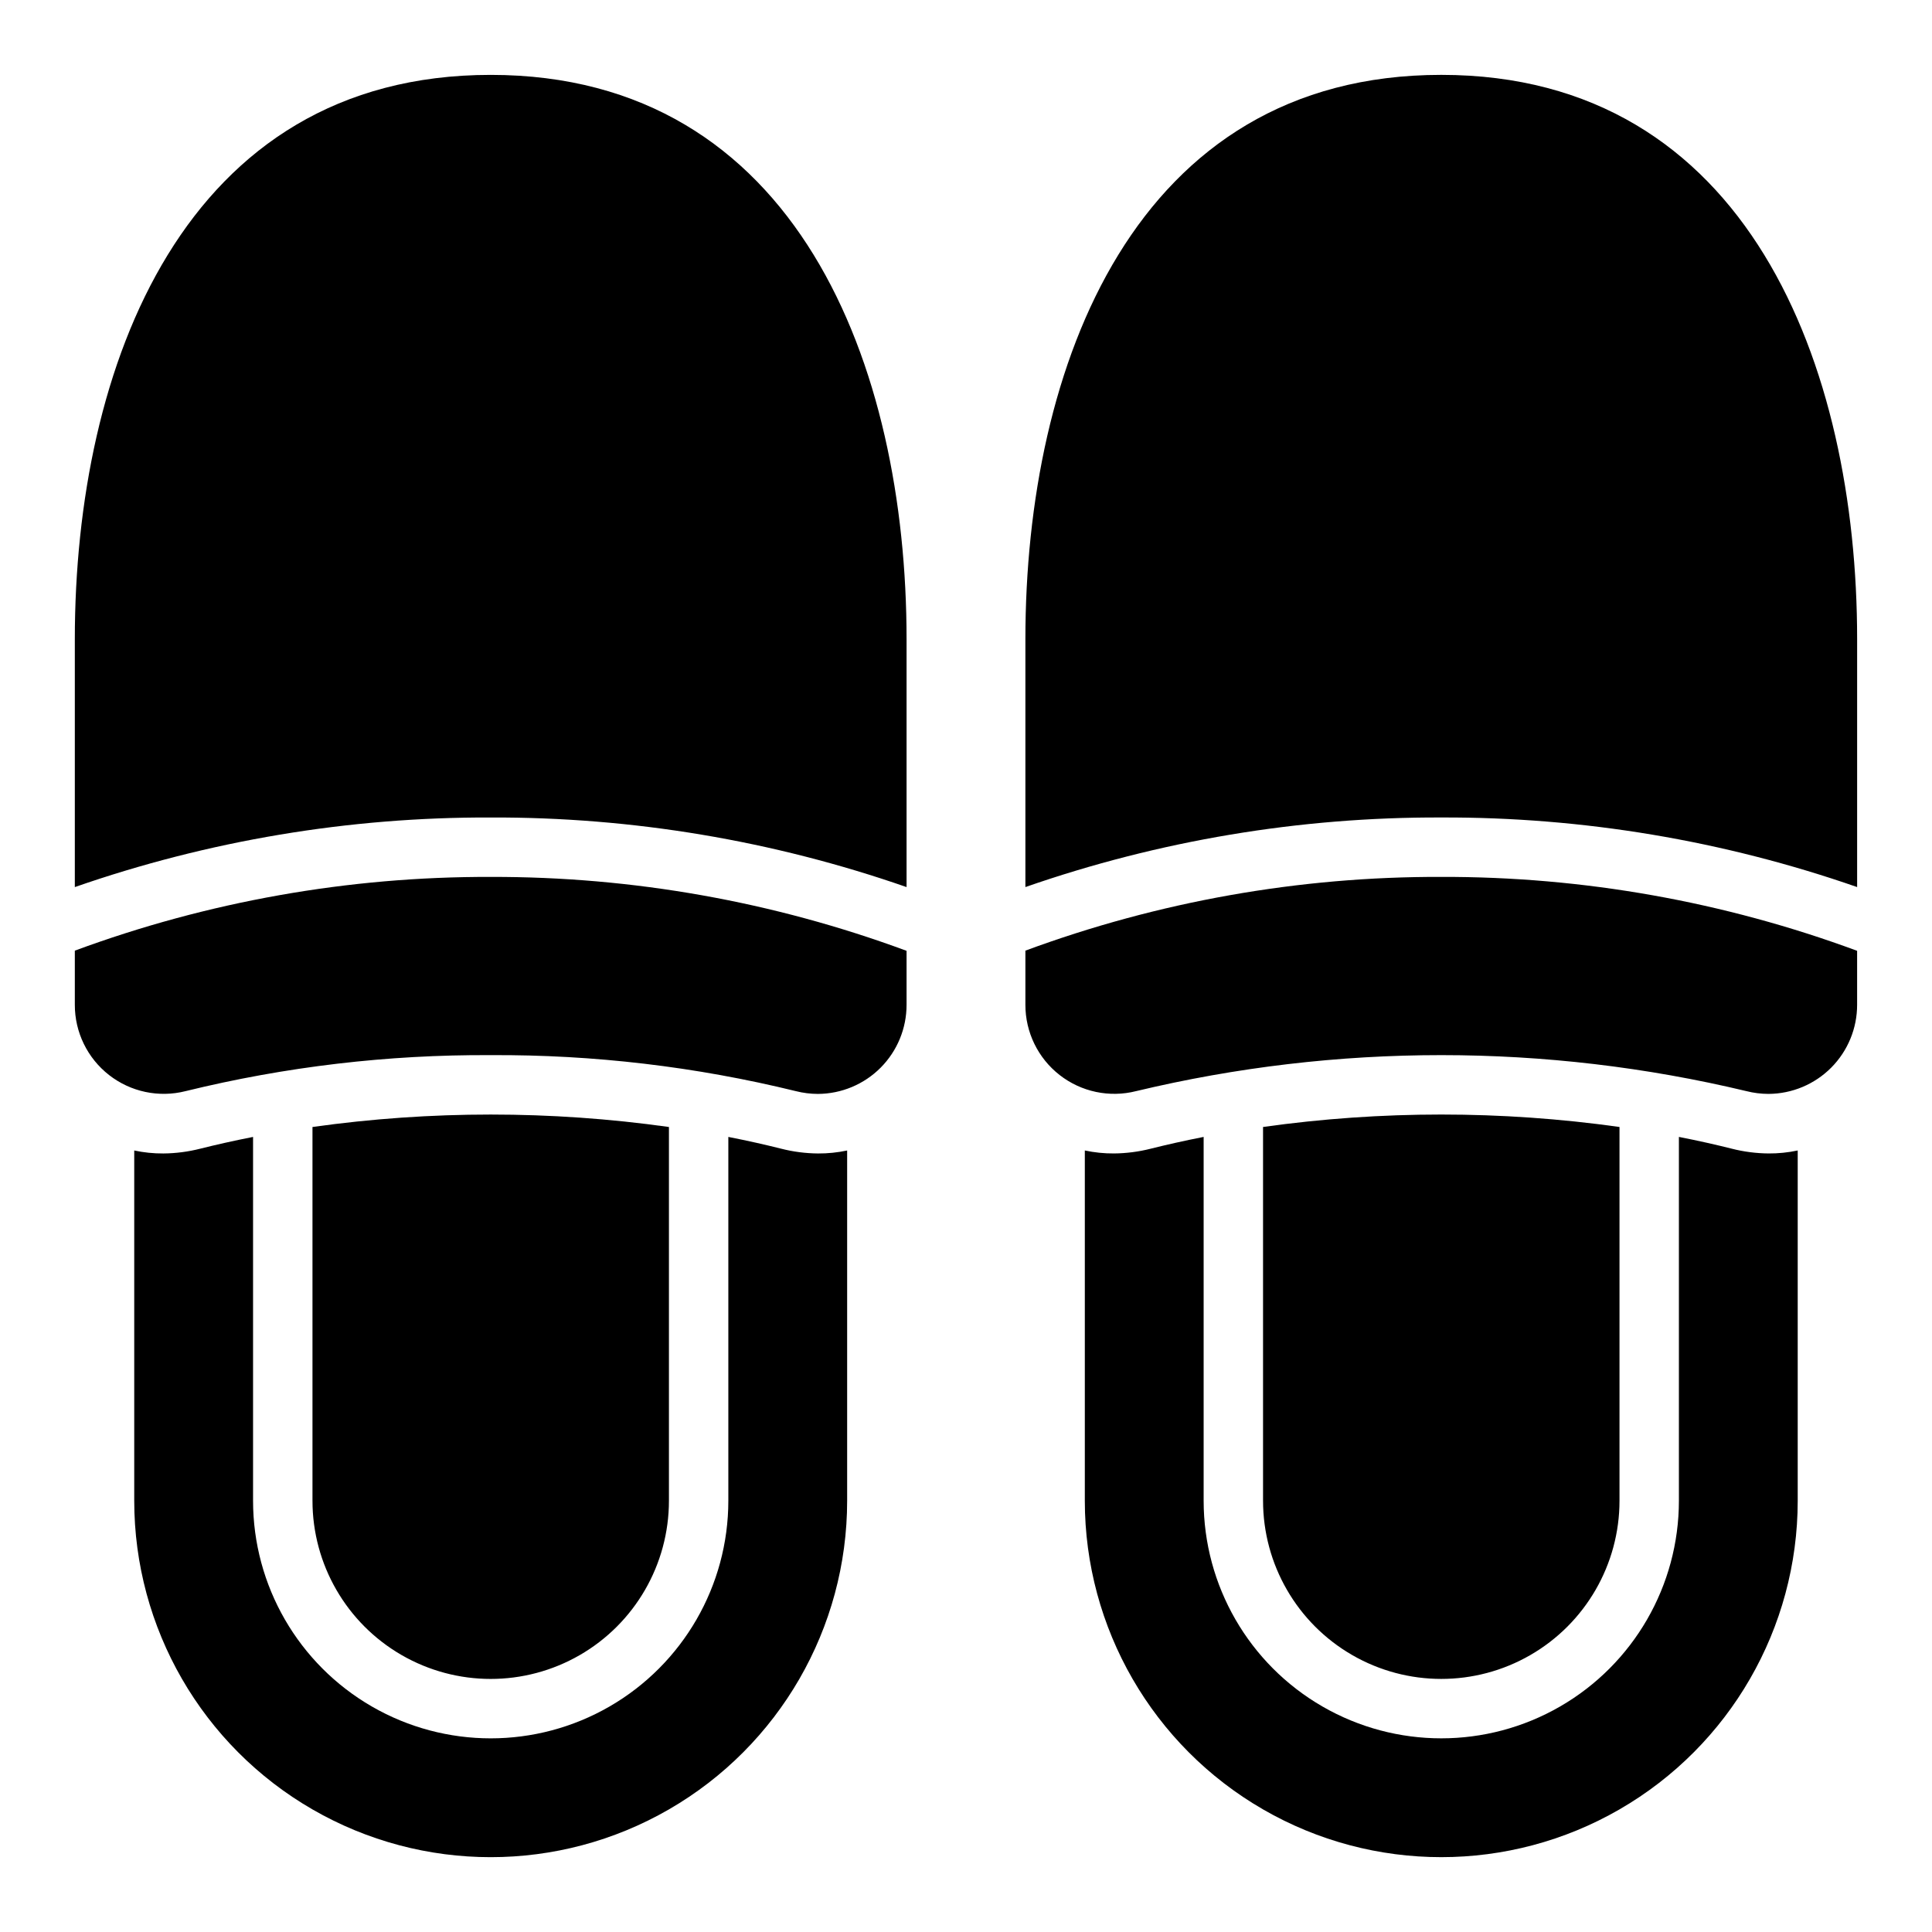
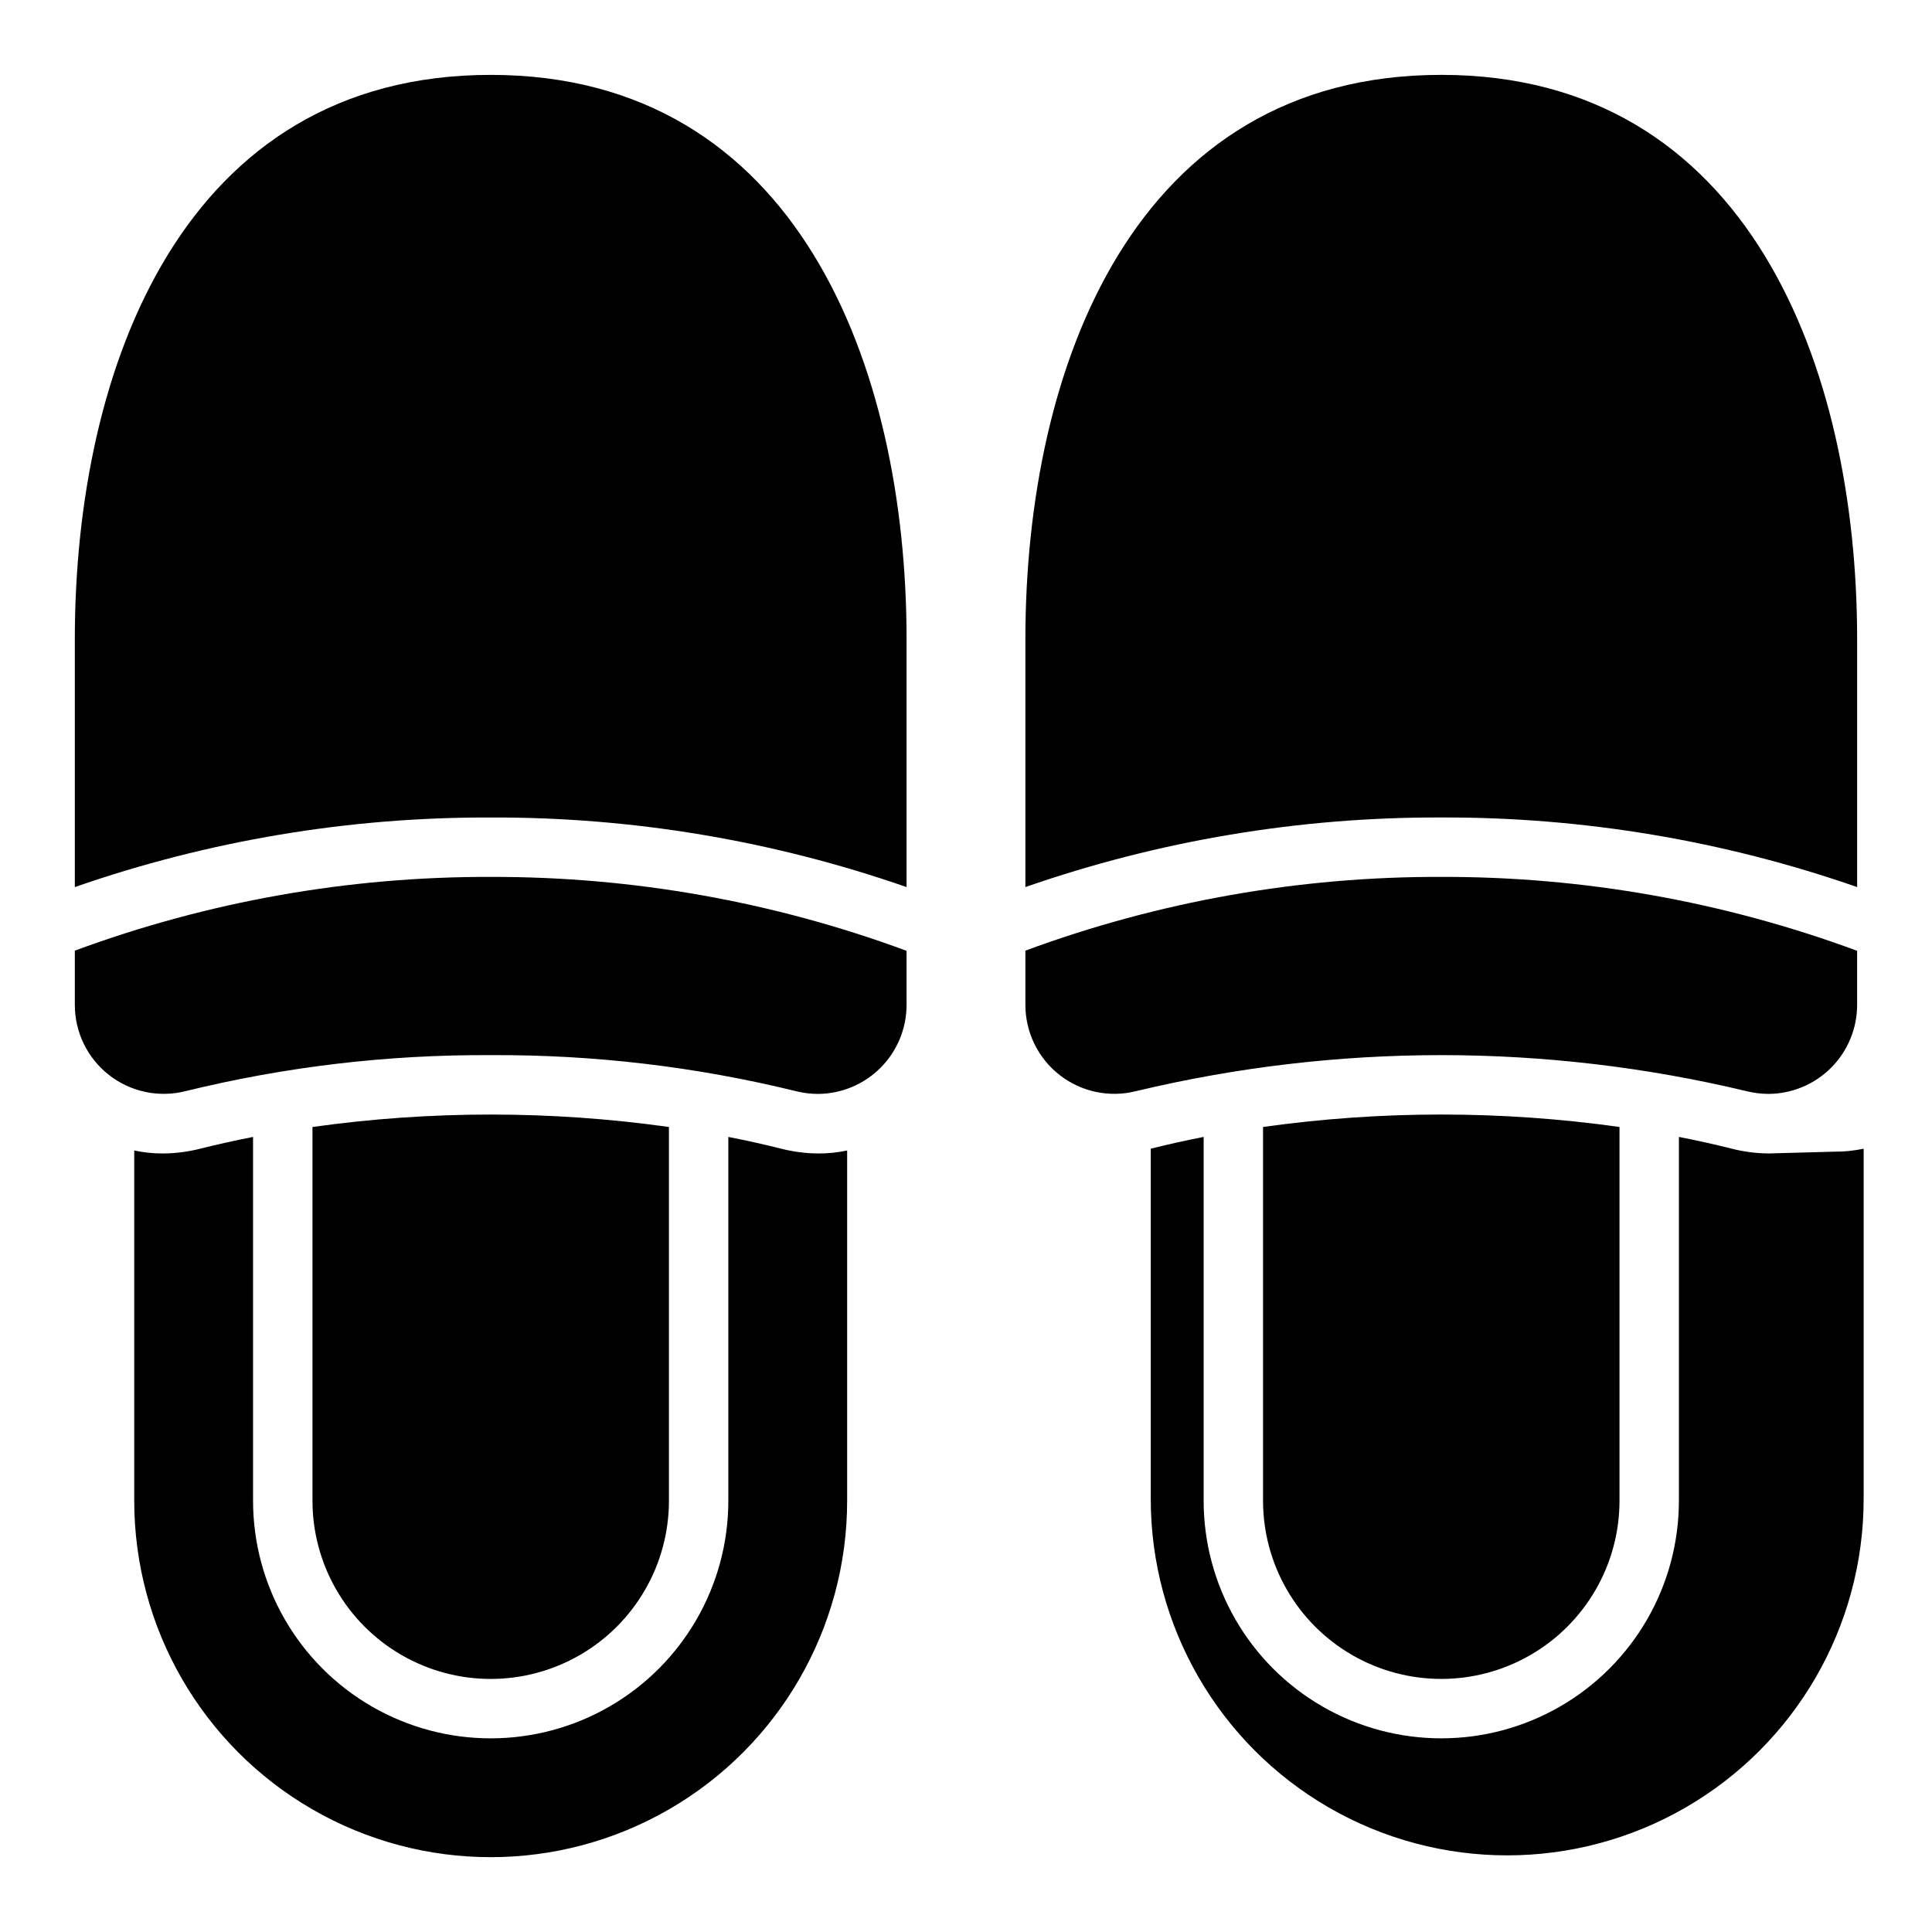
<svg xmlns="http://www.w3.org/2000/svg" fill="#000000" width="800px" height="800px" version="1.1" viewBox="144 144 512 512">
-   <path d="m478.72 541.7v-99.039c31.336-4.398 63.129-4.398 94.465 0v99.039c0 16.875-9.004 32.465-23.617 40.902-14.613 8.438-32.617 8.438-47.23 0-14.613-8.438-23.617-24.027-23.617-40.902zm133.98-92.023c-3.293-0.027-6.57-0.449-9.762-1.262-4.051-1.02-8.738-2.09-14.012-3.121v96.406c0 22.5-12 43.289-31.488 54.539-19.484 11.25-43.488 11.25-62.977 0-19.484-11.25-31.484-32.039-31.484-54.539v-96.406c-5.273 1.035-9.961 2.106-14.012 3.121h-0.004c-3.191 0.812-6.469 1.234-9.758 1.262-2.594 0.016-5.18-0.25-7.715-0.789v92.812c0 33.75 18.004 64.934 47.23 81.809s65.238 16.875 94.465 0c29.227-16.875 47.23-48.059 47.23-81.809v-92.812c-2.535 0.539-5.121 0.805-7.715 0.789zm-86.75-89.035c37.516-0.129 74.781 6.106 110.21 18.441v-65.672c0-72.305-28.953-149.57-110.21-149.57-81.258 0-110.21 77.266-110.21 149.57v65.672c35.43-12.336 72.695-18.57 110.21-18.441zm0 15.742v0.004c-37.605-0.113-74.93 6.504-110.21 19.539v14.328c-0.016 7.277 3.328 14.152 9.062 18.629 5.734 4.481 13.215 6.059 20.27 4.277 53.168-12.723 108.59-12.723 161.75 0 1.906 0.484 3.867 0.73 5.84 0.734 6.246-0.031 12.227-2.535 16.633-6.965 4.402-4.43 6.871-10.43 6.859-16.676v-14.281c-35.277-13.047-72.598-19.68-110.21-19.586zm-299.14 165.32v-99.039c31.336-4.398 63.133-4.398 94.465 0v99.039c0 16.875-9 32.465-23.613 40.902-14.617 8.438-32.621 8.438-47.234 0-14.613-8.438-23.617-24.027-23.617-40.902zm133.98-92.023c-3.293-0.027-6.57-0.449-9.762-1.262-4.051-1.02-8.738-2.09-14.012-3.121v96.406c0 22.5-12.004 43.289-31.488 54.539s-43.492 11.25-62.977 0-31.488-32.039-31.488-54.539v-96.406c-5.273 1.035-9.961 2.106-14.012 3.121-3.191 0.812-6.469 1.234-9.762 1.262-2.594 0.016-5.18-0.25-7.715-0.789v92.812c0 33.75 18.004 64.934 47.23 81.809 29.23 16.875 65.238 16.875 94.465 0 29.227-16.875 47.234-48.059 47.234-81.809v-92.812c-2.539 0.539-5.125 0.805-7.715 0.789zm-86.75-89.035c37.516-0.129 74.777 6.106 110.21 18.441v-65.672c0-72.305-28.953-149.57-110.21-149.57-81.258 0-110.21 77.266-110.21 149.57v65.672c35.43-12.336 72.695-18.57 110.21-18.441zm0 15.742v0.004c-37.609-0.113-74.934 6.504-110.21 19.539v14.328c-0.016 7.277 3.328 14.152 9.062 18.629 5.734 4.481 13.215 6.059 20.27 4.277 26.465-6.492 53.629-9.695 80.879-9.543 27.246-0.152 54.41 3.051 80.875 9.543 1.91 0.484 3.871 0.73 5.84 0.734 6.246-0.031 12.23-2.535 16.633-6.965 4.402-4.43 6.871-10.43 6.859-16.676v-14.281c-35.273-13.047-72.598-19.68-110.21-19.586z" />
+   <path d="m478.72 541.7v-99.039c31.336-4.398 63.129-4.398 94.465 0v99.039c0 16.875-9.004 32.465-23.617 40.902-14.613 8.438-32.617 8.438-47.23 0-14.613-8.438-23.617-24.027-23.617-40.902zm133.98-92.023c-3.293-0.027-6.57-0.449-9.762-1.262-4.051-1.02-8.738-2.09-14.012-3.121v96.406c0 22.5-12 43.289-31.488 54.539-19.484 11.25-43.488 11.25-62.977 0-19.484-11.25-31.484-32.039-31.484-54.539v-96.406c-5.273 1.035-9.961 2.106-14.012 3.121h-0.004v92.812c0 33.75 18.004 64.934 47.23 81.809s65.238 16.875 94.465 0c29.227-16.875 47.23-48.059 47.23-81.809v-92.812c-2.535 0.539-5.121 0.805-7.715 0.789zm-86.75-89.035c37.516-0.129 74.781 6.106 110.21 18.441v-65.672c0-72.305-28.953-149.57-110.21-149.57-81.258 0-110.21 77.266-110.21 149.57v65.672c35.43-12.336 72.695-18.57 110.21-18.441zm0 15.742v0.004c-37.605-0.113-74.93 6.504-110.21 19.539v14.328c-0.016 7.277 3.328 14.152 9.062 18.629 5.734 4.481 13.215 6.059 20.27 4.277 53.168-12.723 108.59-12.723 161.75 0 1.906 0.484 3.867 0.73 5.84 0.734 6.246-0.031 12.227-2.535 16.633-6.965 4.402-4.43 6.871-10.43 6.859-16.676v-14.281c-35.277-13.047-72.598-19.68-110.21-19.586zm-299.14 165.32v-99.039c31.336-4.398 63.133-4.398 94.465 0v99.039c0 16.875-9 32.465-23.613 40.902-14.617 8.438-32.621 8.438-47.234 0-14.613-8.438-23.617-24.027-23.617-40.902zm133.98-92.023c-3.293-0.027-6.57-0.449-9.762-1.262-4.051-1.02-8.738-2.09-14.012-3.121v96.406c0 22.5-12.004 43.289-31.488 54.539s-43.492 11.25-62.977 0-31.488-32.039-31.488-54.539v-96.406c-5.273 1.035-9.961 2.106-14.012 3.121-3.191 0.812-6.469 1.234-9.762 1.262-2.594 0.016-5.18-0.25-7.715-0.789v92.812c0 33.75 18.004 64.934 47.23 81.809 29.23 16.875 65.238 16.875 94.465 0 29.227-16.875 47.234-48.059 47.234-81.809v-92.812c-2.539 0.539-5.125 0.805-7.715 0.789zm-86.75-89.035c37.516-0.129 74.777 6.106 110.21 18.441v-65.672c0-72.305-28.953-149.57-110.21-149.57-81.258 0-110.21 77.266-110.21 149.57v65.672c35.43-12.336 72.695-18.57 110.21-18.441zm0 15.742v0.004c-37.609-0.113-74.934 6.504-110.21 19.539v14.328c-0.016 7.277 3.328 14.152 9.062 18.629 5.734 4.481 13.215 6.059 20.27 4.277 26.465-6.492 53.629-9.695 80.879-9.543 27.246-0.152 54.41 3.051 80.875 9.543 1.91 0.484 3.871 0.73 5.84 0.734 6.246-0.031 12.23-2.535 16.633-6.965 4.402-4.43 6.871-10.43 6.859-16.676v-14.281c-35.273-13.047-72.598-19.68-110.21-19.586z" />
</svg>